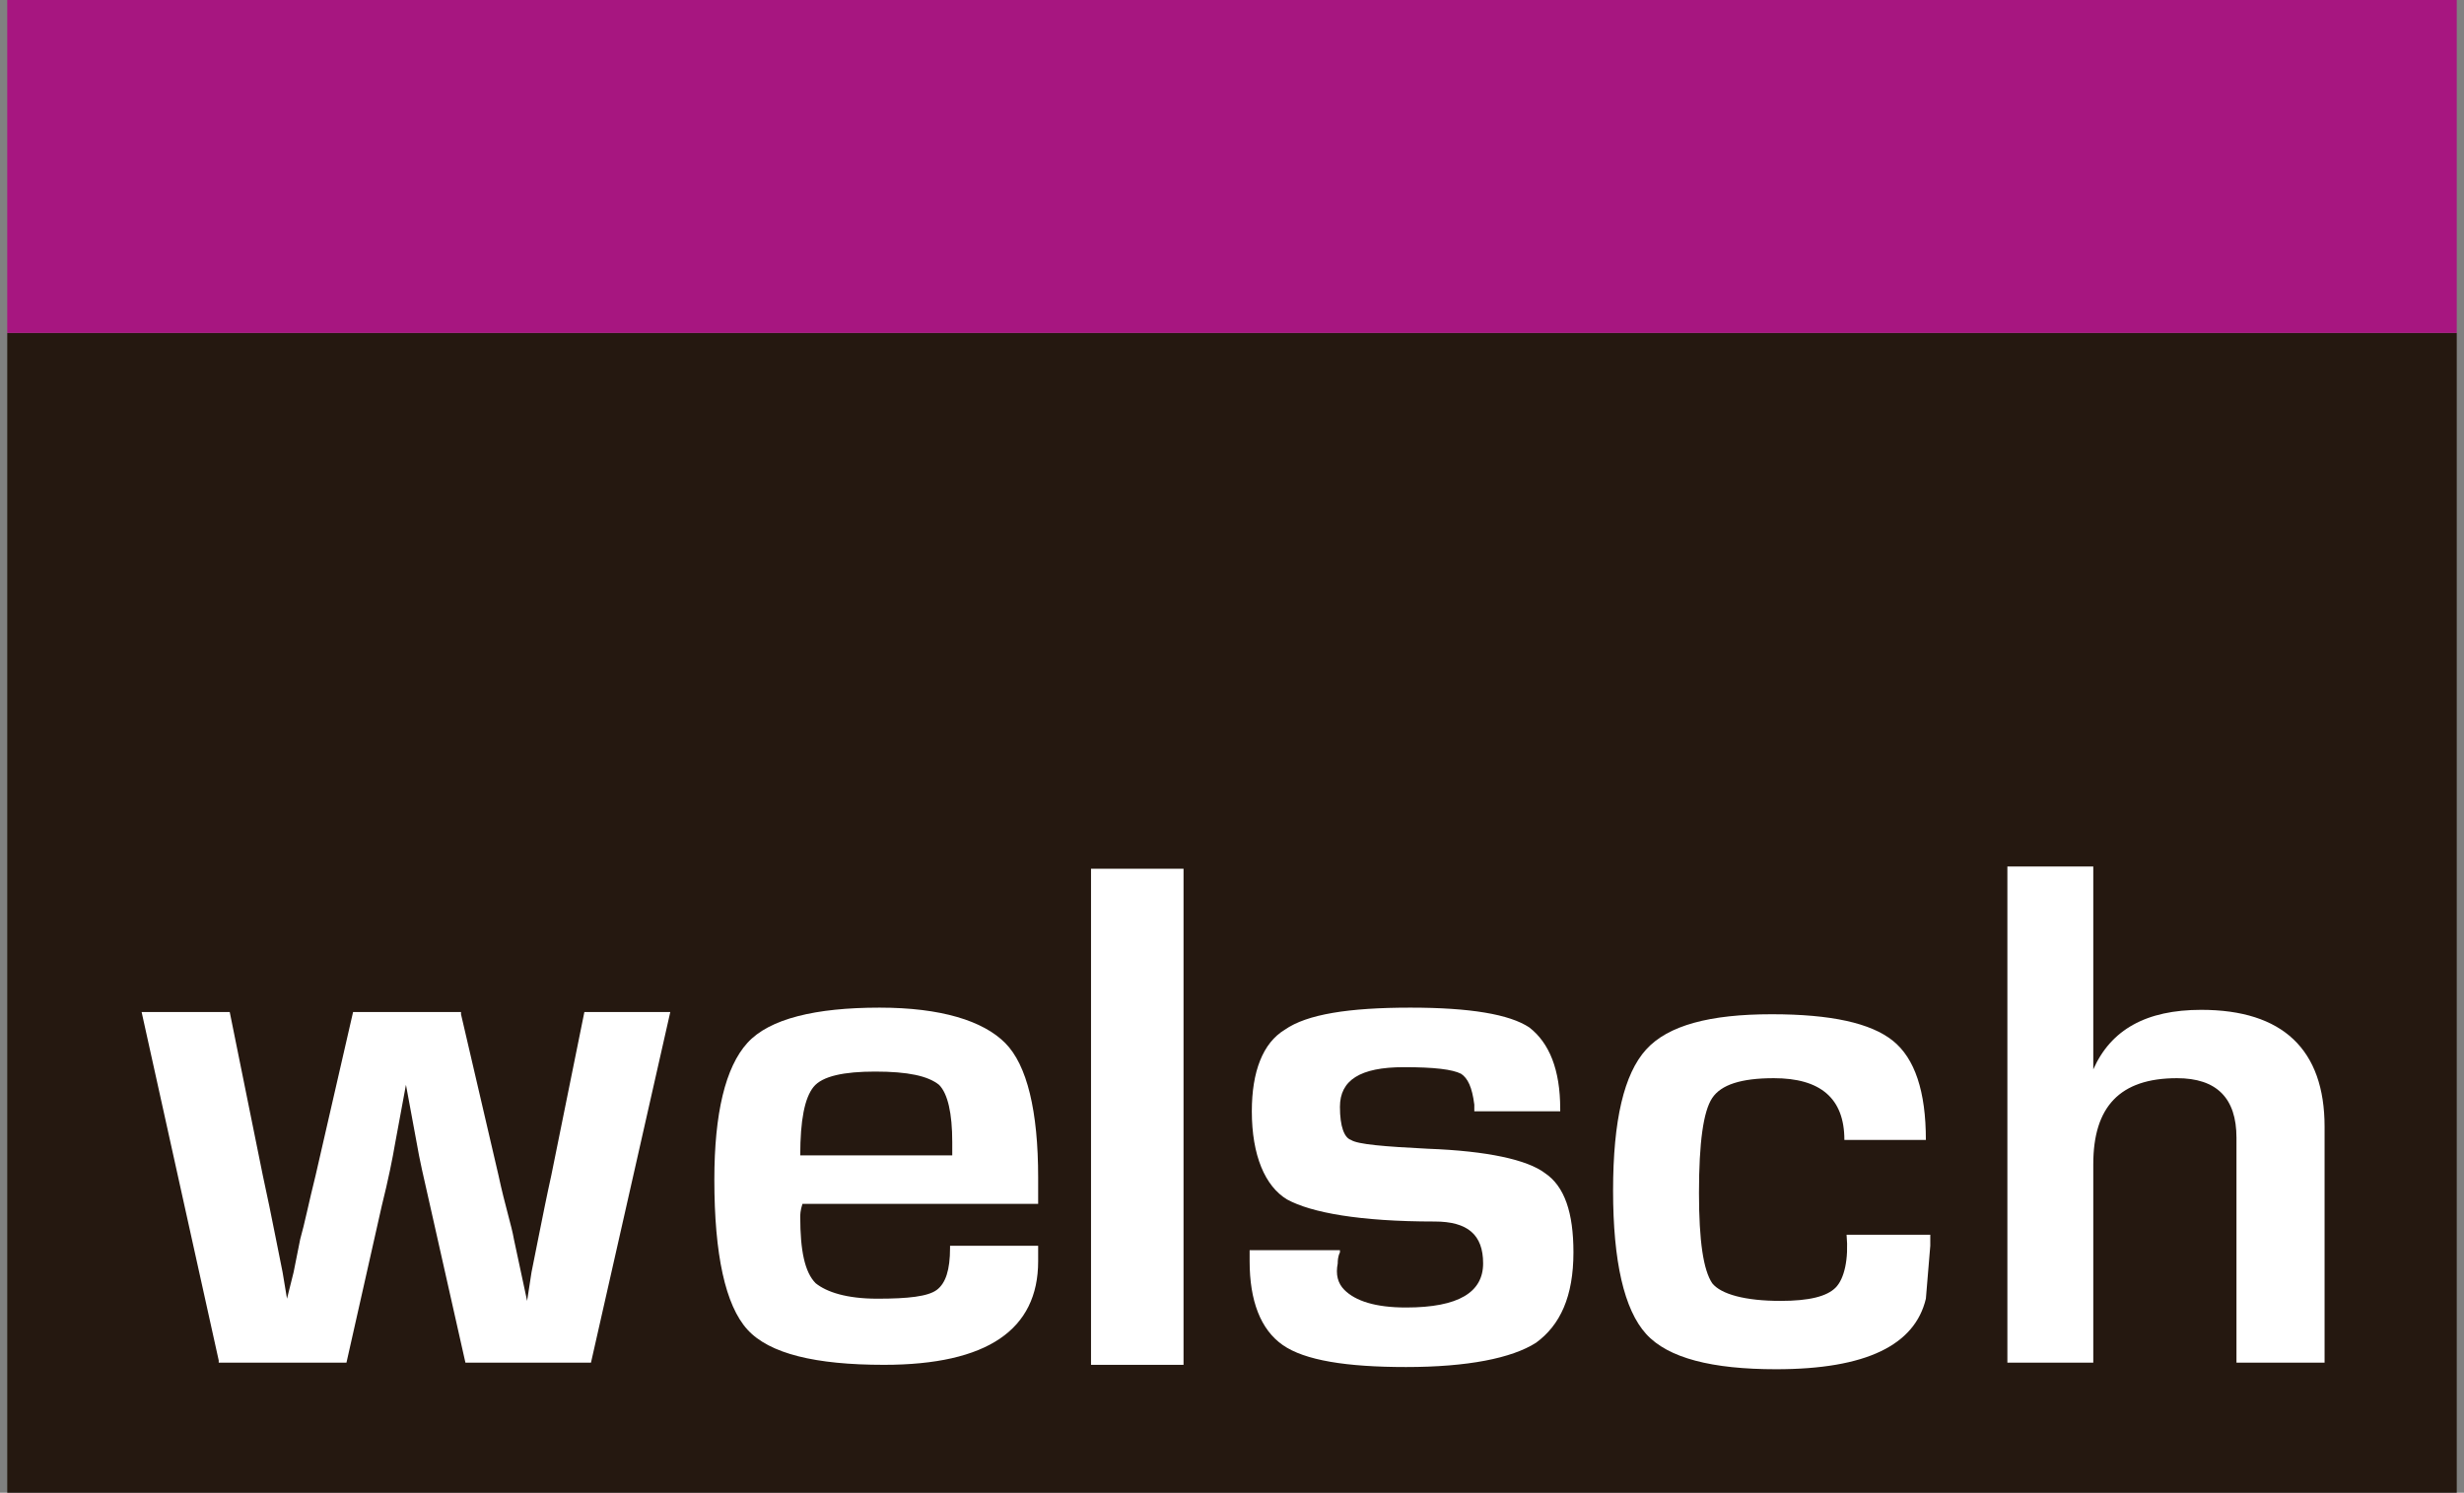
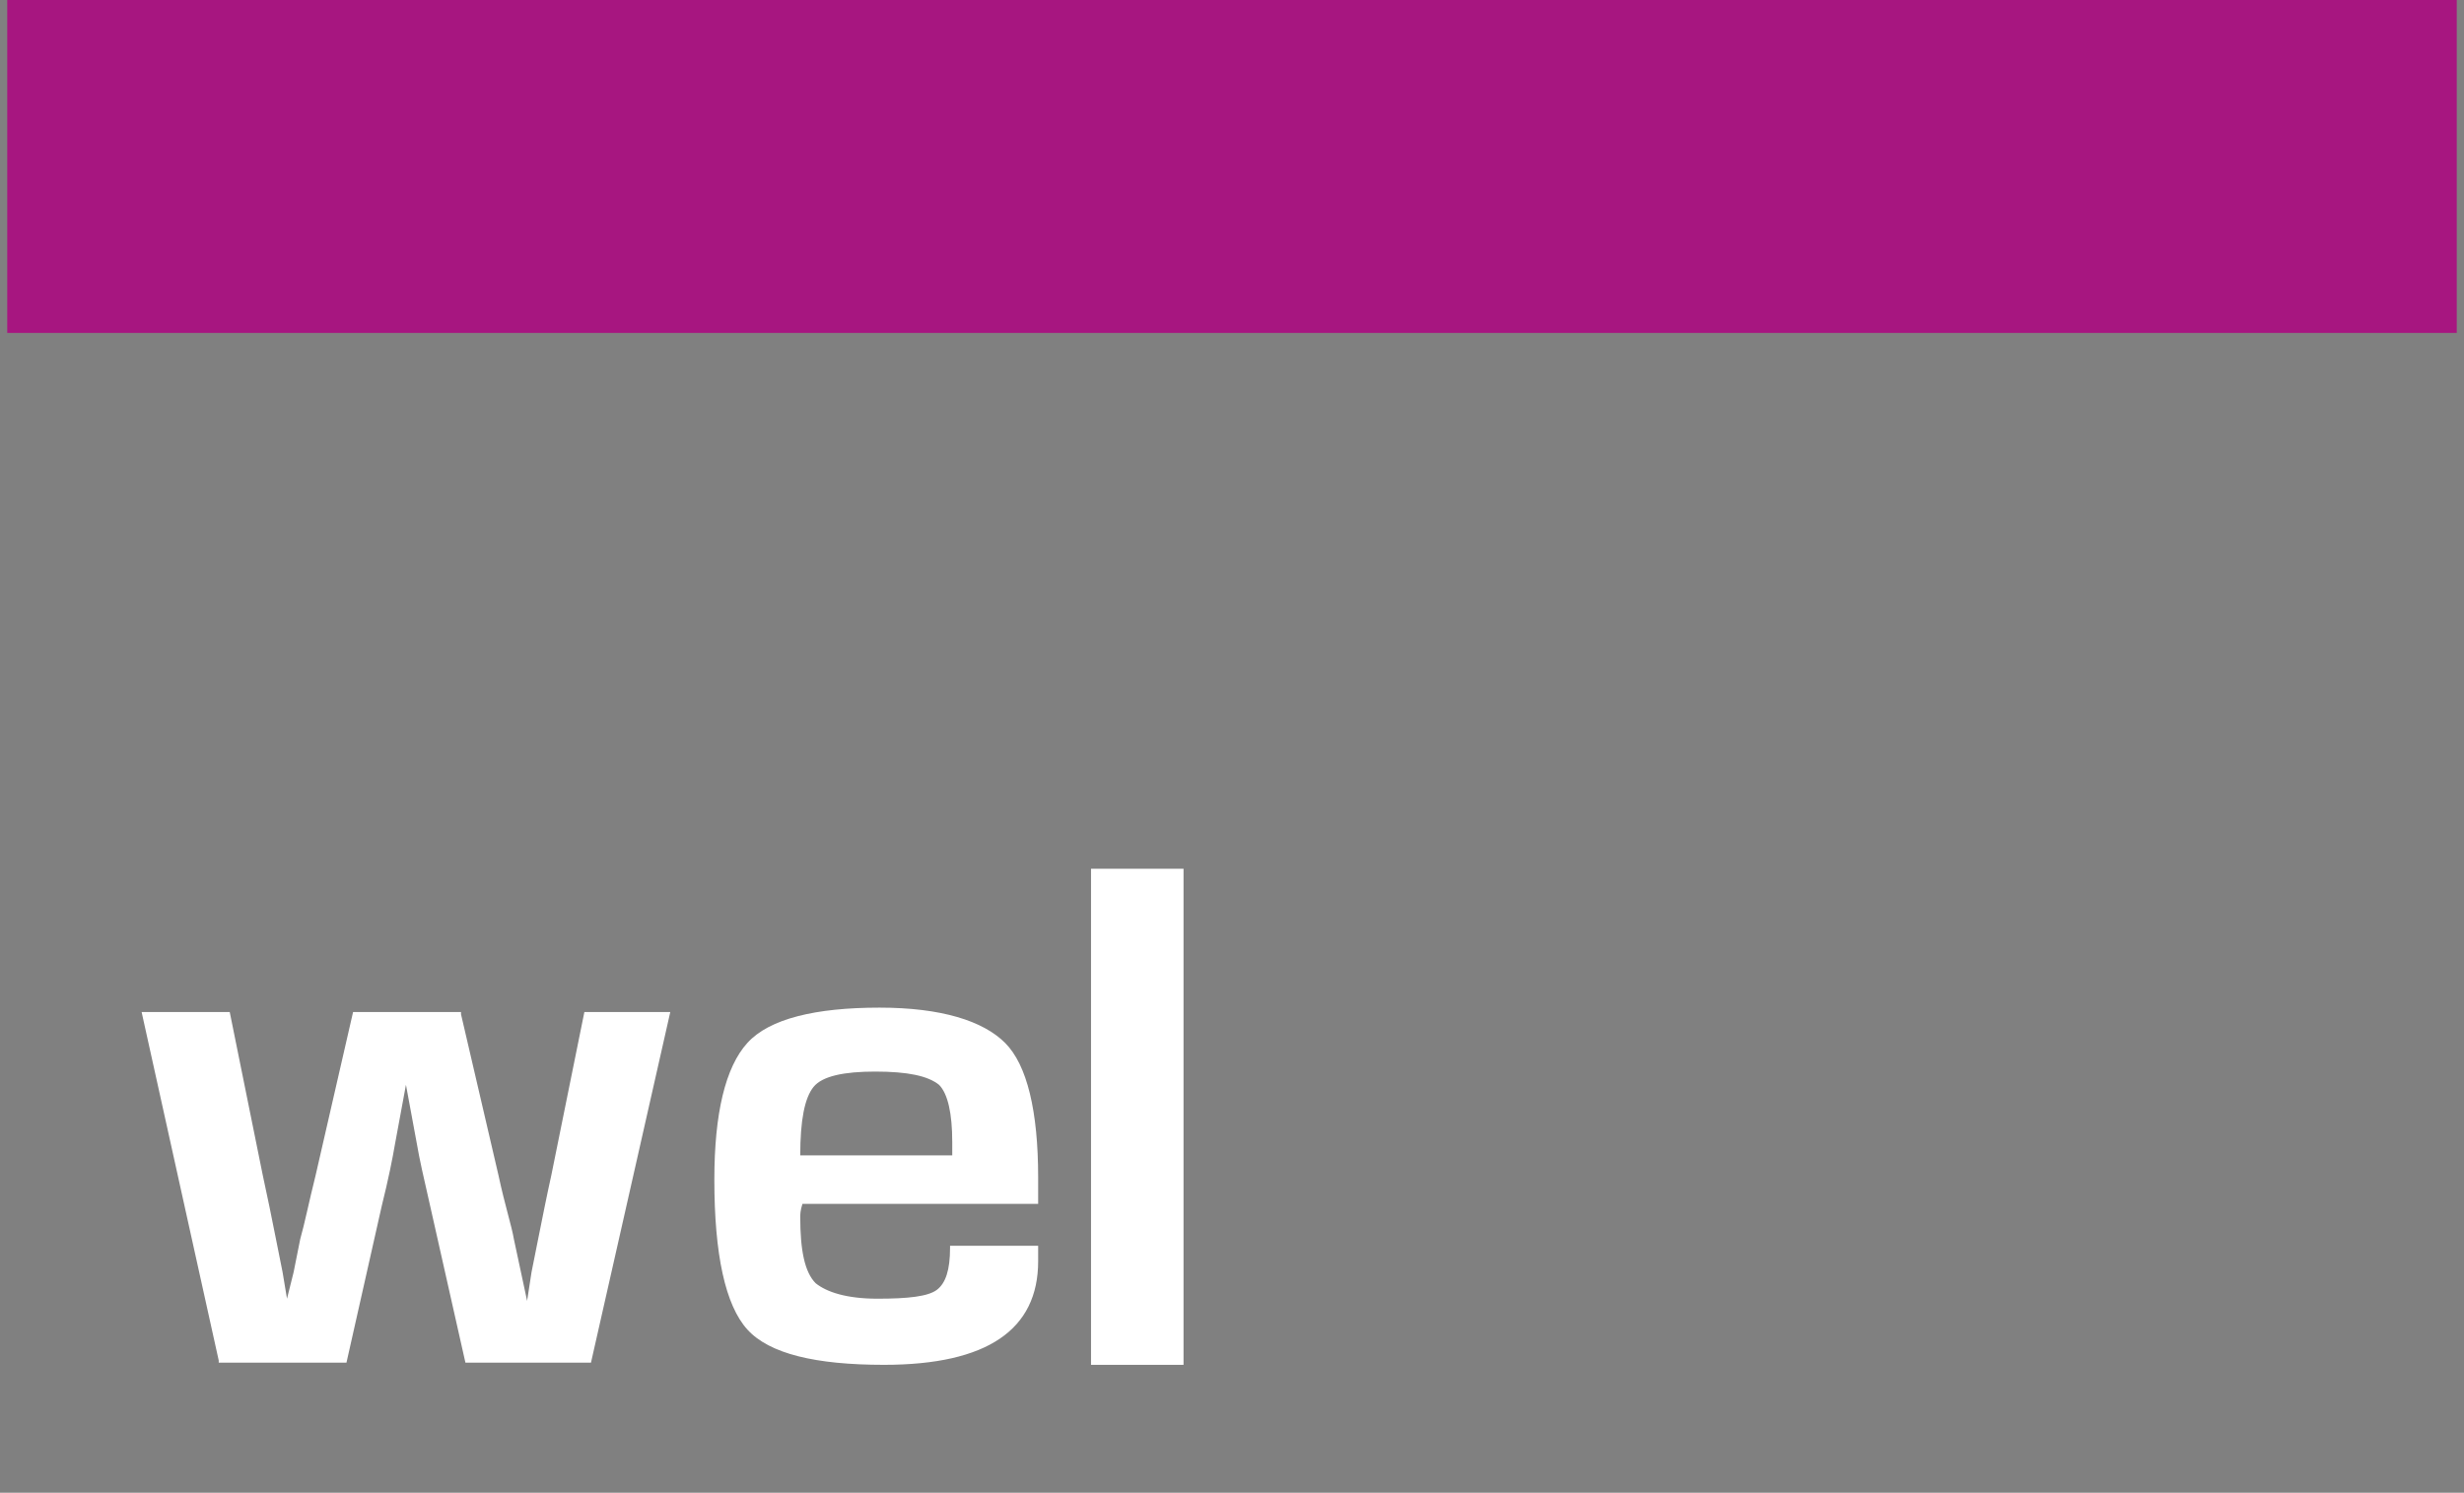
<svg xmlns="http://www.w3.org/2000/svg" width="170" height="103" viewBox="0 0 170 103" fill="none">
  <rect x="0" y="0" width="170" height="103" fill="#808080" stroke="none" />
-   <path d="M169.5 22.973H0.5V103H169.5V22.973Z" fill="#251810" />
  <path d="M169.5 0H0.5V22.973H169.5V0Z" fill="#A71680" />
  <path d="M46.245 69.833H40.318L38.038 81.092C37.734 82.461 37.431 83.982 37.127 85.504L36.671 87.786L36.367 89.764L35.455 85.504C35.303 84.591 34.847 83.222 34.391 81.092L31.807 69.985V69.833H24.36L21.777 81.092C21.321 82.917 21.017 84.439 20.713 85.504L20.257 87.786L19.801 89.612L19.497 87.786L19.041 85.504C18.737 83.982 18.433 82.461 18.129 81.092L15.85 69.833H9.771L15.09 93.871V94.024H23.904L26.336 83.222C26.792 81.396 27.096 79.874 27.248 78.962L28.008 74.854L28.768 78.962C28.92 79.874 29.224 81.244 29.68 83.222L32.111 94.024H40.774L46.245 69.833Z" fill="white" />
  <path d="M55.212 79.722C55.212 77.288 55.516 75.767 56.124 75.006C56.732 74.245 58.252 73.941 60.38 73.941C62.659 73.941 64.027 74.245 64.787 74.854C65.395 75.462 65.699 76.832 65.699 78.809V79.722H55.212ZM55.364 83.069H71.626V81.244C71.626 76.68 70.866 73.484 69.346 71.963C67.826 70.442 64.939 69.529 60.684 69.529C56.276 69.529 53.085 70.29 51.565 71.963C50.045 73.637 49.285 76.832 49.285 81.396C49.285 86.569 50.045 90.068 51.565 91.742C53.085 93.415 56.276 94.176 60.987 94.176C68.13 94.176 71.626 91.742 71.626 87.025V85.96H65.547V86.112C65.547 87.634 65.243 88.546 64.635 89.003C64.027 89.459 62.659 89.612 60.532 89.612C58.404 89.612 57.036 89.155 56.276 88.546C55.516 87.786 55.212 86.264 55.212 83.982C55.212 83.83 55.212 83.526 55.364 83.069Z" fill="white" />
  <path d="M81.656 59.944H75.273V94.176H81.656V59.944Z" fill="white" />
-   <path d="M126.642 88.851C126.034 89.459 124.818 89.764 122.842 89.764C120.411 89.764 118.739 89.307 118.131 88.546C117.523 87.634 117.219 85.656 117.219 82.309C117.219 78.809 117.523 76.68 118.131 75.767C118.739 74.854 120.107 74.397 122.386 74.397C125.578 74.397 127.25 75.767 127.25 78.657H132.873C132.873 75.31 132.113 73.028 130.593 71.811C129.073 70.594 126.338 69.985 122.234 69.985C117.979 69.985 115.091 70.746 113.572 72.419C112.052 74.093 111.292 77.288 111.292 82.157C111.292 87.025 112.052 90.372 113.572 92.046C115.091 93.719 118.131 94.48 122.538 94.48C128.77 94.48 132.113 92.806 132.873 89.612L133.177 85.96V85.199H127.402C127.554 86.873 127.25 88.242 126.642 88.851Z" fill="white" />
-   <path d="M160.381 94.024V77.745C160.381 72.419 157.493 69.681 151.87 69.681C148.071 69.681 145.639 71.05 144.423 73.789V59.792H138.496V94.024H144.423V80.331C144.423 76.375 146.247 74.397 150.198 74.397C152.934 74.397 154.302 75.767 154.302 78.505V94.024H160.381Z" fill="white" />
-   <path d="M101.87 76.68H107.645V76.527C107.645 73.789 106.885 71.963 105.517 70.898C104.149 69.985 101.414 69.529 97.31 69.529C93.055 69.529 90.167 69.985 88.647 71.05C87.128 71.963 86.368 73.941 86.368 76.68C86.368 79.722 87.28 81.852 88.799 82.765C90.471 83.678 93.815 84.287 98.982 84.287C101.262 84.287 102.326 85.199 102.326 87.177C102.326 89.155 100.654 90.22 97.006 90.22C94.879 90.22 93.511 89.764 92.751 89.003C92.295 88.546 92.143 87.938 92.295 87.177C92.295 87.025 92.295 86.721 92.447 86.416V86.264H86.216V87.025C86.216 89.764 86.976 91.742 88.496 92.806C90.015 93.871 92.903 94.328 97.006 94.328C101.262 94.328 104.301 93.719 105.973 92.654C107.645 91.437 108.557 89.459 108.557 86.416C108.557 83.678 107.949 81.852 106.581 80.939C105.365 80.027 102.629 79.418 98.526 79.266C95.487 79.114 93.663 78.962 93.207 78.657C92.751 78.505 92.447 77.745 92.447 76.375C92.447 74.549 93.815 73.637 96.854 73.637C98.982 73.637 100.198 73.789 100.806 74.093C101.262 74.397 101.566 75.006 101.718 76.223C101.718 76.375 101.718 76.375 101.718 76.68H101.87Z" fill="white" />
</svg>